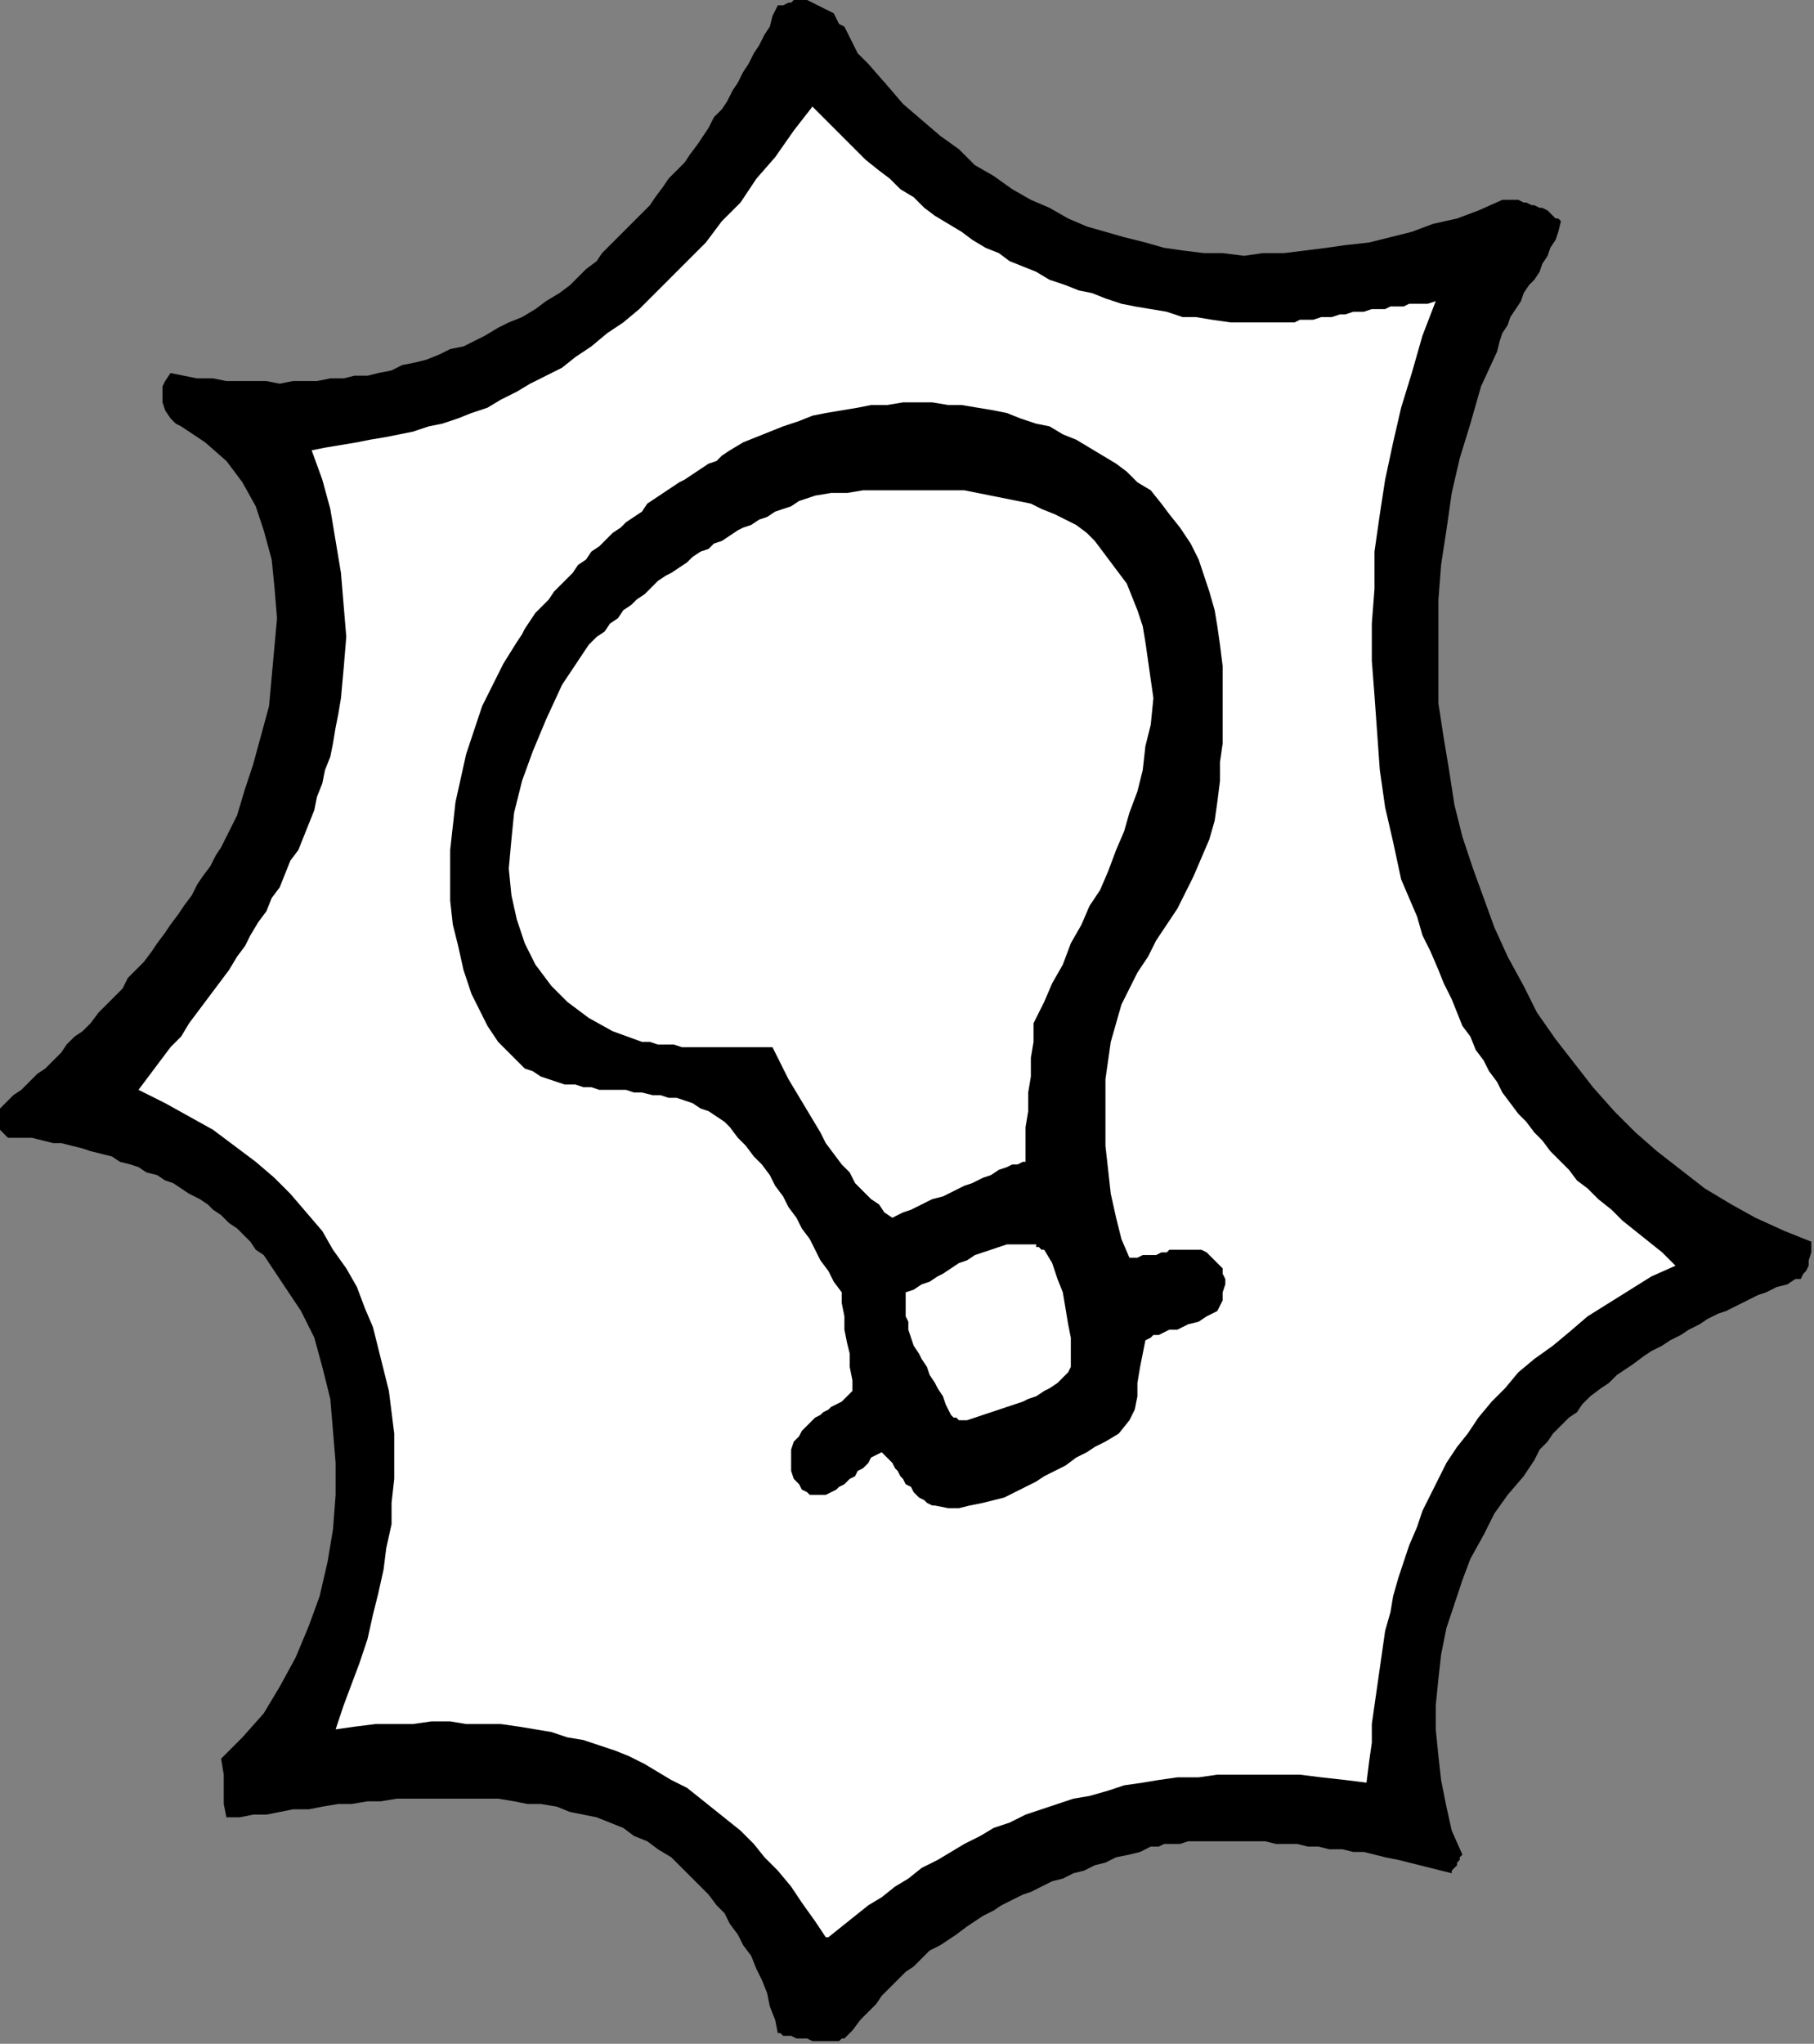
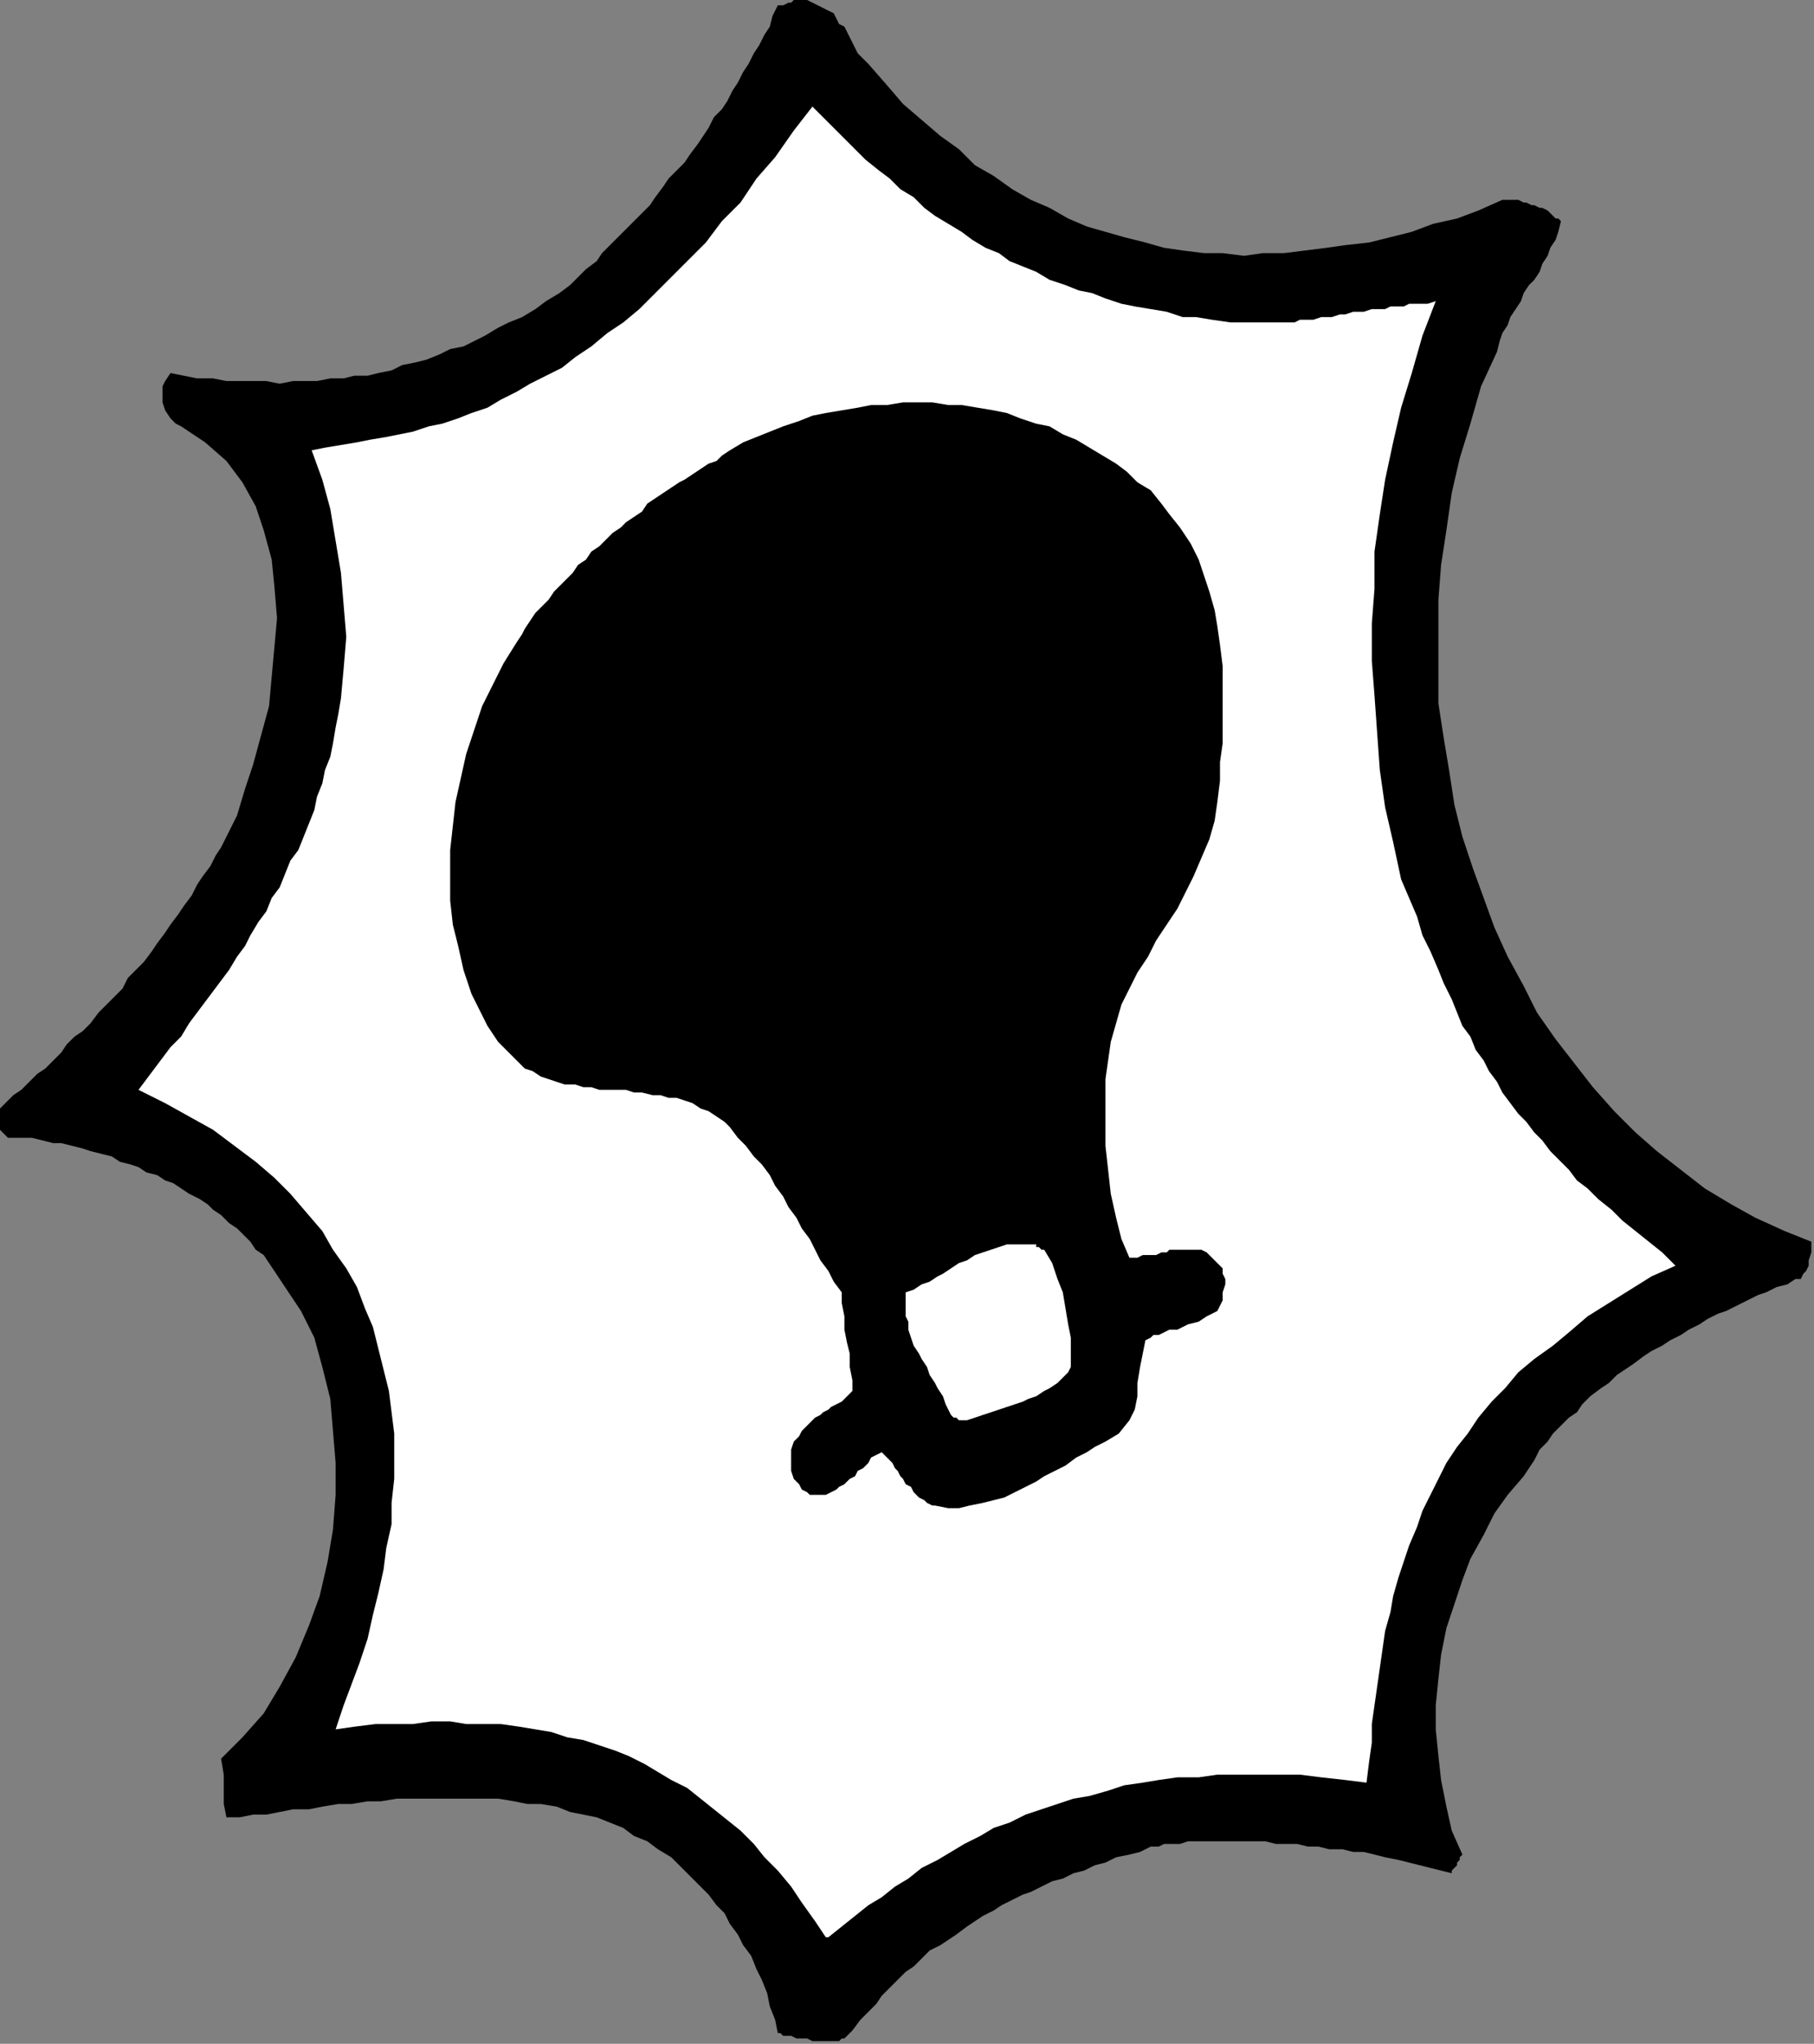
<svg xmlns="http://www.w3.org/2000/svg" xmlns:ns1="http://sodipodi.sourceforge.net/DTD/sodipodi-0.dtd" xmlns:ns2="http://www.inkscape.org/namespaces/inkscape" version="1.0" width="180.181mm" height="202.935mm" id="svg15" ns1:docname="CARTE372.WMF">
  <rect width="100%" height="100%" fill="#808080" stroke="none" />
  <ns1:namedview pagecolor="#ffffff" bordercolor="#666666" borderopacity="1" objecttolerance="10" gridtolerance="10" guidetolerance="10" ns2:pageopacity="0" ns2:pageshadow="2" ns2:window-width="640" ns2:window-height="480" id="namedview17" />
  <defs id="defs3">
    <pattern id="WMFhbasepattern" patternUnits="userSpaceOnUse" width="6" height="6" x="0" y="0" />
  </defs>
  <path style="fill:#000000;fill-rule:evenodd;fill-opacity:1;stroke:none;" d="  M 317,765   L 320,762   L 323,758   L 326,755   L 329,752   L 331,749   L 334,746   L 337,743   L 340,740   L 343,738   L 346,735   L 349,732   L 353,730   L 356,728   L 359,726   L 363,723   L 366,721   L 369,719   L 373,717   L 376,715   L 380,713   L 384,711   L 387,710   L 391,708   L 395,706   L 399,705   L 403,703   L 407,702   L 411,700   L 415,699   L 419,697   L 424,696   L 428,695   L 430,694   L 432,693   L 435,693   L 437,692   L 440,692   L 443,692   L 446,691   L 449,691   L 452,691   L 456,691   L 460,691   L 463,691   L 467,691   L 471,691   L 475,691   L 479,692   L 483,692   L 487,692   L 491,693   L 495,693   L 499,694   L 504,694   L 508,695   L 512,695   L 516,696   L 520,697   L 525,698   L 529,699   L 533,700   L 537,701   L 541,702   L 545,703   L 545,702   L 546,701   L 546,701   L 547,700   L 547,699   L 548,698   L 548,697   L 549,696   L 545,687   L 543,678   L 541,668   L 540,659   L 539,649   L 539,640   L 540,630   L 541,621   L 543,611   L 546,602   L 549,593   L 552,585   L 557,576   L 561,568   L 566,561   L 572,554   L 574,551   L 576,548   L 578,544   L 581,541   L 583,538   L 586,535   L 589,532   L 592,530   L 594,527   L 597,524   L 601,521   L 604,519   L 607,516   L 610,514   L 613,512   L 617,509   L 620,507   L 624,505   L 627,503   L 631,501   L 634,499   L 638,497   L 641,495   L 645,493   L 648,492   L 652,490   L 656,488   L 660,486   L 663,485   L 667,483   L 671,482   L 674,480   L 676,480   L 677,478   L 678,477   L 679,475   L 679,473   L 680,470   L 680,468   L 680,466   L 670,462   L 659,457   L 650,452   L 640,446   L 631,439   L 622,432   L 614,425   L 606,417   L 598,408   L 591,399   L 584,390   L 577,380   L 572,370   L 566,359   L 561,348   L 557,337   L 553,326   L 549,314   L 546,302   L 544,289   L 542,277   L 540,264   L 540,251   L 540,238   L 540,225   L 541,212   L 543,199   L 545,185   L 548,172   L 552,159   L 556,145   L 562,132   L 563,128   L 564,125   L 566,122   L 567,119   L 569,116   L 571,113   L 572,110   L 574,107   L 576,105   L 578,102   L 579,99   L 581,96   L 582,93   L 584,90   L 585,87   L 586,83   L 585,82   L 584,82   L 583,81   L 582,80   L 581,79   L 579,78   L 578,78   L 576,77   L 575,77   L 573,76   L 572,76   L 570,75   L 569,75   L 567,75   L 566,75   L 564,75   L 555,79   L 547,82   L 538,84   L 530,87   L 522,89   L 514,91   L 505,92   L 498,93   L 490,94   L 482,95   L 474,95   L 467,96   L 459,95   L 452,95   L 444,94   L 437,93   L 430,91   L 422,89   L 415,87   L 408,85   L 401,82   L 394,78   L 387,75   L 380,71   L 373,66   L 366,62   L 360,56   L 353,51   L 346,45   L 339,39   L 333,32   L 326,24   L 325,23   L 323,21   L 322,20   L 321,18   L 320,16   L 319,14   L 318,12   L 317,10   L 315,9   L 314,7   L 313,5   L 311,4   L 309,3   L 307,2   L 305,1   L 303,0   L 301,0   L 299,0   L 298,0   L 297,1   L 296,1   L 294,2   L 293,2   L 292,2   L 290,6   L 289,10   L 287,13   L 285,17   L 283,20   L 281,24   L 279,27   L 277,31   L 275,34   L 273,38   L 271,41   L 268,44   L 266,48   L 264,51   L 262,54   L 259,58   L 257,61   L 254,64   L 251,67   L 249,70   L 246,74   L 244,77   L 241,80   L 238,83   L 235,86   L 232,89   L 229,92   L 226,95   L 224,98   L 220,101   L 217,104   L 214,107   L 210,110   L 205,113   L 201,116   L 196,119   L 191,121   L 187,123   L 182,126   L 178,128   L 174,130   L 169,131   L 165,133   L 160,135   L 156,136   L 151,137   L 147,139   L 142,140   L 138,141   L 133,141   L 129,142   L 124,142   L 119,143   L 115,143   L 110,143   L 105,144   L 100,143   L 95,143   L 90,143   L 85,143   L 80,142   L 74,142   L 69,141   L 64,140   L 62,143   L 61,145   L 61,148   L 61,151   L 62,154   L 64,157   L 66,159   L 68,160   L 77,166   L 85,173   L 91,181   L 96,190   L 99,199   L 102,210   L 103,220   L 104,232   L 103,243   L 102,254   L 101,265   L 98,276   L 95,287   L 92,296   L 89,306   L 85,314   L 83,318   L 81,321   L 79,325   L 76,329   L 74,332   L 72,336   L 69,340   L 67,343   L 64,347   L 62,350   L 59,354   L 57,357   L 54,361   L 51,364   L 48,367   L 46,371   L 43,374   L 40,377   L 37,380   L 34,384   L 31,387   L 28,389   L 25,392   L 23,395   L 20,398   L 17,401   L 14,403   L 11,406   L 8,409   L 5,411   L 3,413   L 0,416   L 0,419   L 0,422   L 0,424   L 1,425   L 2,426   L 3,427   L 6,427   L 8,427   L 12,427   L 16,428   L 20,429   L 23,429   L 27,430   L 31,431   L 34,432   L 38,433   L 42,434   L 45,436   L 49,437   L 52,438   L 55,440   L 59,441   L 62,443   L 65,444   L 68,446   L 71,448   L 75,450   L 78,452   L 80,454   L 83,456   L 86,459   L 89,461   L 91,463   L 94,466   L 96,469   L 99,471   L 101,474   L 103,477   L 105,480   L 107,483   L 113,492   L 118,502   L 121,513   L 124,525   L 125,537   L 126,549   L 126,561   L 125,574   L 123,586   L 120,599   L 116,610   L 111,622   L 105,633   L 99,643   L 91,652   L 83,660   L 84,666   L 84,671   L 84,677   L 85,682   L 90,682   L 95,681   L 100,681   L 105,680   L 110,679   L 116,679   L 121,678   L 127,677   L 132,677   L 138,676   L 143,676   L 149,675   L 154,675   L 160,675   L 165,675   L 171,675   L 176,675   L 182,675   L 187,675   L 193,676   L 198,677   L 203,677   L 209,678   L 214,680   L 219,681   L 224,682   L 229,684   L 234,686   L 238,689   L 243,691   L 247,694   L 252,697   L 255,700   L 259,704   L 262,707   L 266,711   L 269,715   L 272,718   L 274,722   L 277,726   L 279,730   L 282,734   L 284,739   L 286,743   L 288,748   L 289,753   L 291,758   L 292,763   L 293,763   L 294,764   L 296,764   L 297,764   L 299,765   L 301,765   L 303,765   L 305,766   L 307,766   L 309,766   L 310,766   L 312,766   L 314,766   L 315,766   L 316,765   L 317,765  z " id="path5" />
  <path style="fill:#ffffff;fill-rule:evenodd;fill-opacity:1;stroke:none;" d="  M 311,727   L 316,723   L 321,719   L 326,715   L 331,712   L 336,708   L 341,705   L 346,701   L 352,698   L 357,695   L 362,692   L 368,689   L 373,686   L 379,684   L 385,681   L 391,679   L 397,677   L 403,675   L 409,674   L 416,672   L 422,670   L 429,669   L 435,668   L 442,667   L 450,667   L 457,666   L 464,666   L 472,666   L 480,666   L 488,666   L 496,667   L 505,668   L 513,669   L 514,661   L 515,654   L 515,647   L 516,640   L 517,633   L 518,626   L 519,619   L 520,612   L 522,605   L 523,599   L 525,592   L 527,586   L 529,580   L 532,573   L 534,567   L 537,561   L 540,555   L 543,549   L 547,543   L 551,538   L 555,532   L 560,526   L 565,521   L 570,515   L 576,510   L 583,505   L 589,500   L 596,494   L 604,489   L 612,484   L 620,479   L 629,475   L 624,470   L 619,466   L 614,462   L 609,458   L 605,454   L 600,450   L 596,446   L 592,443   L 589,439   L 585,435   L 582,432   L 579,428   L 576,425   L 573,421   L 570,418   L 567,414   L 564,410   L 562,406   L 559,402   L 557,398   L 554,394   L 552,389   L 549,385   L 547,380   L 545,375   L 542,369   L 540,364   L 537,357   L 534,351   L 532,344   L 529,337   L 526,330   L 523,316   L 520,303   L 518,289   L 517,275   L 516,261   L 515,248   L 515,234   L 516,221   L 516,207   L 518,193   L 520,180   L 523,166   L 526,153   L 530,140   L 534,126   L 539,113   L 536,114   L 534,114   L 532,114   L 529,114   L 527,115   L 524,115   L 522,115   L 520,116   L 517,116   L 515,116   L 512,117   L 510,117   L 508,117   L 505,118   L 503,118   L 500,119   L 498,119   L 496,119   L 493,120   L 491,120   L 488,120   L 486,121   L 484,121   L 481,121   L 479,121   L 476,121   L 474,121   L 471,121   L 469,121   L 466,121   L 464,121   L 462,121   L 455,120   L 449,119   L 444,119   L 438,117   L 432,116   L 426,115   L 421,114   L 415,112   L 410,110   L 405,109   L 400,107   L 394,105   L 389,102   L 384,100   L 379,98   L 375,95   L 370,93   L 365,90   L 361,87   L 356,84   L 351,81   L 347,78   L 343,74   L 338,71   L 334,67   L 330,64   L 325,60   L 321,56   L 317,52   L 313,48   L 309,44   L 305,40   L 298,49   L 291,59   L 284,67   L 278,76   L 271,83   L 265,91   L 258,98   L 252,104   L 246,110   L 240,116   L 234,121   L 228,125   L 222,130   L 216,134   L 211,138   L 205,141   L 199,144   L 194,147   L 188,150   L 183,153   L 177,155   L 172,157   L 166,159   L 161,160   L 155,162   L 150,163   L 145,164   L 139,165   L 134,166   L 128,167   L 122,168   L 117,169   L 121,180   L 124,191   L 126,203   L 128,215   L 129,227   L 130,239   L 129,251   L 128,262   L 127,268   L 126,273   L 125,279   L 124,284   L 122,289   L 121,294   L 119,299   L 118,304   L 116,309   L 114,314   L 112,319   L 109,323   L 107,328   L 105,333   L 102,337   L 100,342   L 97,346   L 94,351   L 92,355   L 89,359   L 86,364   L 83,368   L 80,372   L 77,376   L 74,380   L 71,384   L 68,389   L 64,393   L 61,397   L 58,401   L 55,405   L 52,409   L 62,414   L 71,419   L 80,424   L 88,430   L 96,436   L 103,442   L 109,448   L 115,455   L 121,462   L 125,469   L 130,476   L 134,483   L 137,491   L 140,498   L 142,506   L 144,514   L 146,522   L 147,530   L 148,538   L 148,547   L 148,555   L 147,564   L 147,572   L 145,581   L 144,589   L 142,598   L 140,606   L 138,615   L 135,624   L 132,632   L 129,640   L 126,649   L 133,648   L 141,647   L 148,647   L 155,647   L 162,646   L 169,646   L 175,647   L 182,647   L 188,647   L 195,648   L 201,649   L 207,650   L 213,652   L 219,653   L 225,655   L 231,657   L 236,659   L 242,662   L 247,665   L 252,668   L 258,671   L 263,675   L 268,679   L 273,683   L 278,687   L 283,692   L 287,697   L 292,702   L 297,708   L 301,714   L 306,721   L 310,727   L 310,727   L 311,727   L 311,727   L 311,727  z " id="path7" />
  <path style="fill:#000000;fill-rule:evenodd;fill-opacity:1;stroke:none;" d="  M 351,565   L 356,566   L 360,566   L 364,565   L 369,564   L 373,563   L 377,562   L 381,560   L 385,558   L 389,556   L 392,554   L 396,552   L 400,550   L 404,547   L 408,545   L 411,543   L 415,541   L 420,538   L 424,533   L 426,529   L 427,524   L 427,519   L 428,513   L 429,508   L 430,503   L 432,502   L 433,501   L 435,501   L 437,500   L 439,499   L 442,499   L 444,498   L 446,497   L 450,496   L 453,494   L 455,493   L 457,492   L 458,490   L 459,488   L 459,485   L 460,482   L 460,480   L 459,478   L 459,476   L 457,474   L 456,473   L 454,471   L 453,470   L 451,469   L 449,469   L 448,469   L 446,469   L 444,469   L 443,469   L 441,469   L 439,469   L 438,470   L 436,470   L 434,471   L 433,471   L 431,471   L 429,471   L 427,472   L 426,472   L 424,472   L 421,465   L 419,457   L 417,448   L 416,439   L 415,430   L 415,421   L 415,413   L 415,405   L 416,398   L 417,391   L 419,384   L 421,377   L 424,371   L 427,365   L 431,359   L 434,353   L 438,347   L 442,341   L 445,335   L 448,329   L 451,322   L 454,315   L 456,308   L 457,301   L 458,293   L 458,286   L 459,279   L 459,271   L 459,264   L 459,257   L 459,250   L 458,242   L 457,235   L 456,229   L 454,222   L 452,216   L 450,210   L 447,204   L 443,198   L 439,193   L 436,189   L 432,184   L 427,181   L 423,177   L 419,174   L 414,171   L 409,168   L 404,165   L 399,163   L 394,160   L 389,159   L 383,157   L 378,155   L 373,154   L 367,153   L 361,152   L 356,152   L 350,151   L 344,151   L 339,151   L 333,152   L 327,152   L 322,153   L 316,154   L 310,155   L 305,156   L 300,158   L 294,160   L 289,162   L 284,164   L 279,166   L 274,169   L 271,171   L 269,173   L 266,174   L 263,176   L 260,178   L 257,180   L 255,181   L 252,183   L 249,185   L 246,187   L 243,189   L 241,192   L 238,194   L 235,196   L 233,198   L 230,200   L 227,203   L 225,205   L 222,207   L 220,210   L 217,212   L 215,215   L 213,217   L 210,220   L 208,222   L 206,225   L 204,227   L 201,230   L 199,233   L 197,236   L 196,238   L 194,241   L 189,249   L 185,257   L 181,265   L 178,274   L 175,283   L 173,292   L 171,301   L 170,310   L 169,319   L 169,329   L 169,338   L 170,347   L 172,355   L 174,364   L 177,373   L 181,381   L 183,385   L 185,388   L 187,391   L 190,394   L 192,396   L 195,399   L 197,401   L 200,402   L 203,404   L 206,405   L 209,406   L 212,407   L 216,407   L 219,408   L 222,408   L 225,409   L 228,409   L 232,409   L 235,409   L 238,410   L 241,410   L 245,411   L 248,411   L 251,412   L 254,412   L 257,413   L 260,414   L 263,416   L 266,417   L 269,419   L 272,421   L 274,423   L 277,427   L 280,430   L 283,434   L 286,437   L 289,441   L 291,445   L 294,449   L 296,453   L 299,457   L 301,461   L 304,465   L 306,469   L 308,473   L 311,477   L 313,481   L 316,485   L 316,489   L 317,494   L 317,499   L 318,504   L 319,508   L 319,513   L 320,518   L 320,522   L 319,523   L 317,525   L 316,526   L 314,527   L 312,528   L 311,529   L 309,530   L 308,531   L 306,532   L 305,533   L 303,535   L 302,536   L 301,537   L 300,539   L 299,540   L 298,541   L 297,544   L 297,546   L 297,549   L 297,552   L 298,555   L 300,557   L 301,559   L 303,560   L 304,561   L 306,561   L 308,561   L 310,561   L 312,560   L 314,559   L 315,558   L 317,557   L 319,555   L 321,554   L 322,552   L 324,551   L 326,549   L 327,547   L 329,546   L 331,545   L 332,546   L 334,548   L 335,549   L 336,551   L 337,552   L 338,554   L 339,555   L 340,557   L 342,558   L 343,560   L 344,561   L 345,562   L 347,563   L 348,564   L 350,565   L 351,565  z " id="path9" />
  <path style="fill:#ffffff;fill-rule:evenodd;fill-opacity:1;stroke:none;" d="  M 360,533   L 363,533   L 366,532   L 369,531   L 372,530   L 375,529   L 378,528   L 381,527   L 384,526   L 386,525   L 389,524   L 392,522   L 394,521   L 397,519   L 399,517   L 401,515   L 402,513   L 402,508   L 402,502   L 401,497   L 400,491   L 399,485   L 397,480   L 395,474   L 392,469   L 392,469   L 391,469   L 390,468   L 390,468   L 389,468   L 389,468   L 389,467   L 389,467   L 385,467   L 382,467   L 378,467   L 375,468   L 372,469   L 369,470   L 366,471   L 363,473   L 360,474   L 357,476   L 354,478   L 352,479   L 349,481   L 346,482   L 343,484   L 340,485   L 340,488   L 340,491   L 340,494   L 341,496   L 341,499   L 342,502   L 343,505   L 345,508   L 346,510   L 348,513   L 349,516   L 351,519   L 352,521   L 354,524   L 355,527   L 356,529   L 357,531   L 357,531   L 358,532   L 358,532   L 359,532   L 359,532   L 360,533   L 360,533  z " id="path11" />
-   <path style="fill:#ffffff;fill-rule:evenodd;fill-opacity:1;stroke:none;" d="  M 385,436   L 385,429   L 385,423   L 386,417   L 386,410   L 387,404   L 387,397   L 388,391   L 388,384   L 392,376   L 395,369   L 399,362   L 402,354   L 406,347   L 409,340   L 413,334   L 416,327   L 419,319   L 422,312   L 424,305   L 427,297   L 429,289   L 430,280   L 432,272   L 433,262   L 432,255   L 431,248   L 430,241   L 429,235   L 427,229   L 425,224   L 423,219   L 420,215   L 417,211   L 414,207   L 411,203   L 408,200   L 404,197   L 400,195   L 396,193   L 391,191   L 387,189   L 382,188   L 377,187   L 372,186   L 367,185   L 362,184   L 357,184   L 351,184   L 346,184   L 340,184   L 335,184   L 329,184   L 324,184   L 318,185   L 312,185   L 306,186   L 303,187   L 300,188   L 297,190   L 294,191   L 291,192   L 288,194   L 285,195   L 282,197   L 279,198   L 277,199   L 274,201   L 271,203   L 268,204   L 266,206   L 263,207   L 260,209   L 258,211   L 255,213   L 252,215   L 250,216   L 247,218   L 245,220   L 242,223   L 239,225   L 237,227   L 234,229   L 232,232   L 229,234   L 227,237   L 224,239   L 221,242   L 219,245   L 211,257   L 205,270   L 200,282   L 196,293   L 193,305   L 192,315   L 191,326   L 192,336   L 194,345   L 197,354   L 201,362   L 207,370   L 213,376   L 221,382   L 230,387   L 241,391   L 244,391   L 247,392   L 250,392   L 253,392   L 256,393   L 259,393   L 262,393   L 265,393   L 268,393   L 272,393   L 275,393   L 278,393   L 281,393   L 284,393   L 287,393   L 290,393   L 293,399   L 296,405   L 299,410   L 302,415   L 305,420   L 308,425   L 310,429   L 313,433   L 316,437   L 319,440   L 321,444   L 324,447   L 327,450   L 330,452   L 332,455   L 335,457   L 339,455   L 342,454   L 346,452   L 350,450   L 354,449   L 358,447   L 362,445   L 365,444   L 369,442   L 372,441   L 375,439   L 378,438   L 380,437   L 382,437   L 384,436   L 385,436  z " id="path13" />
</svg>